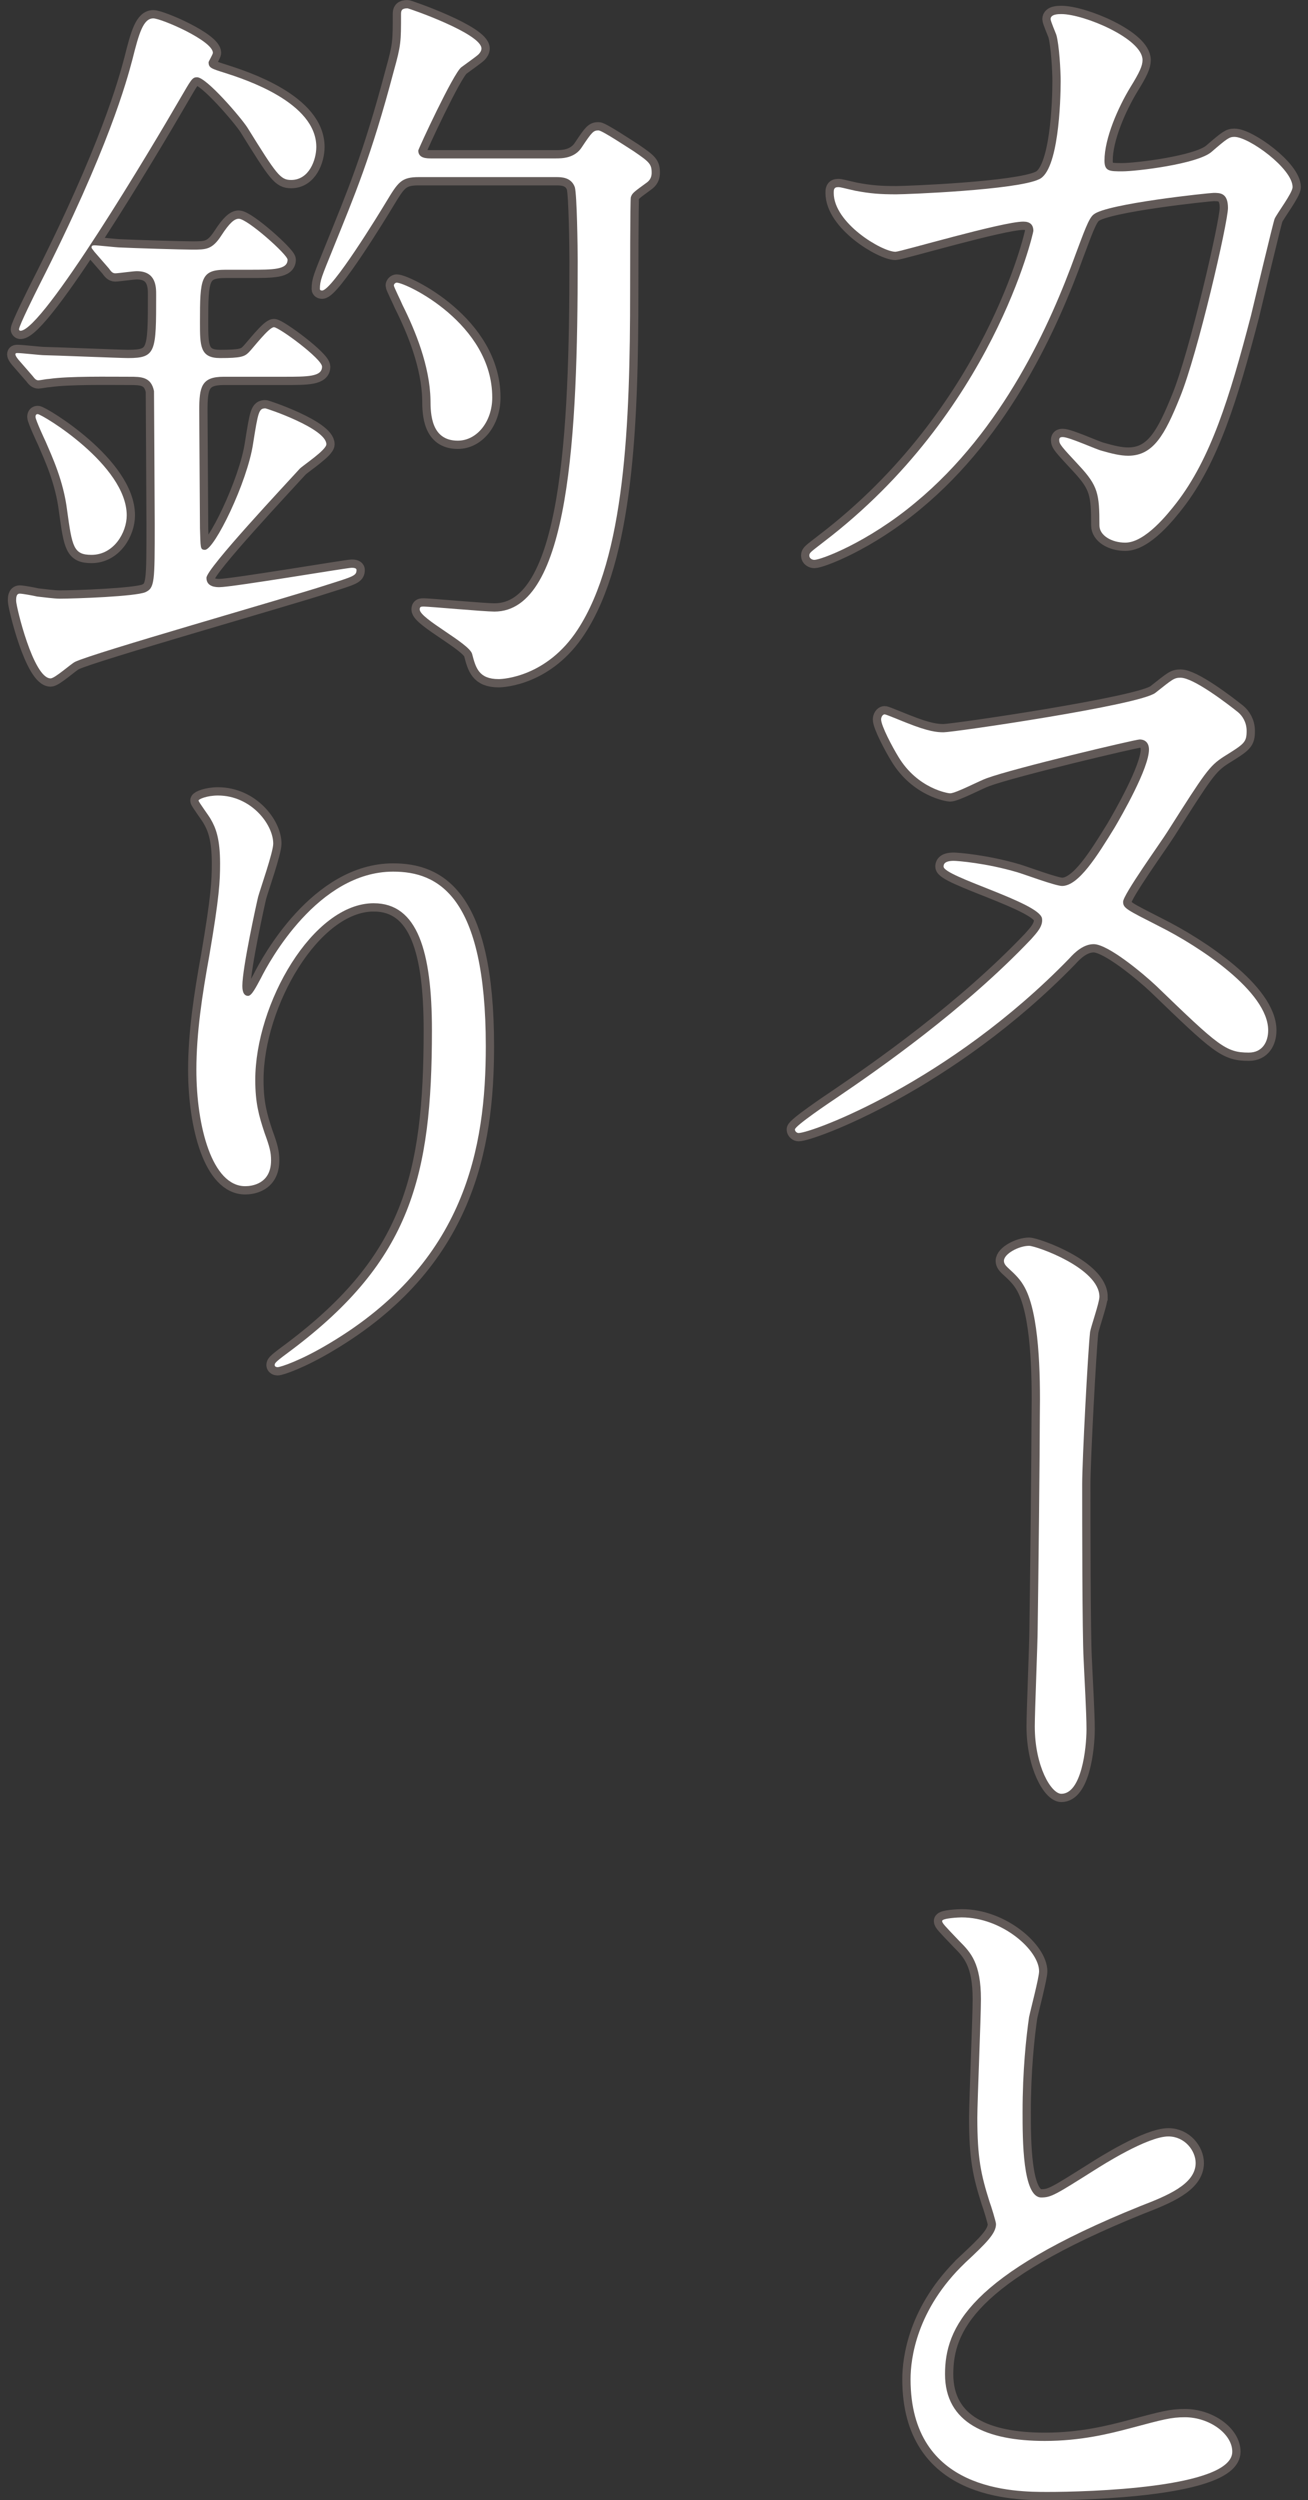
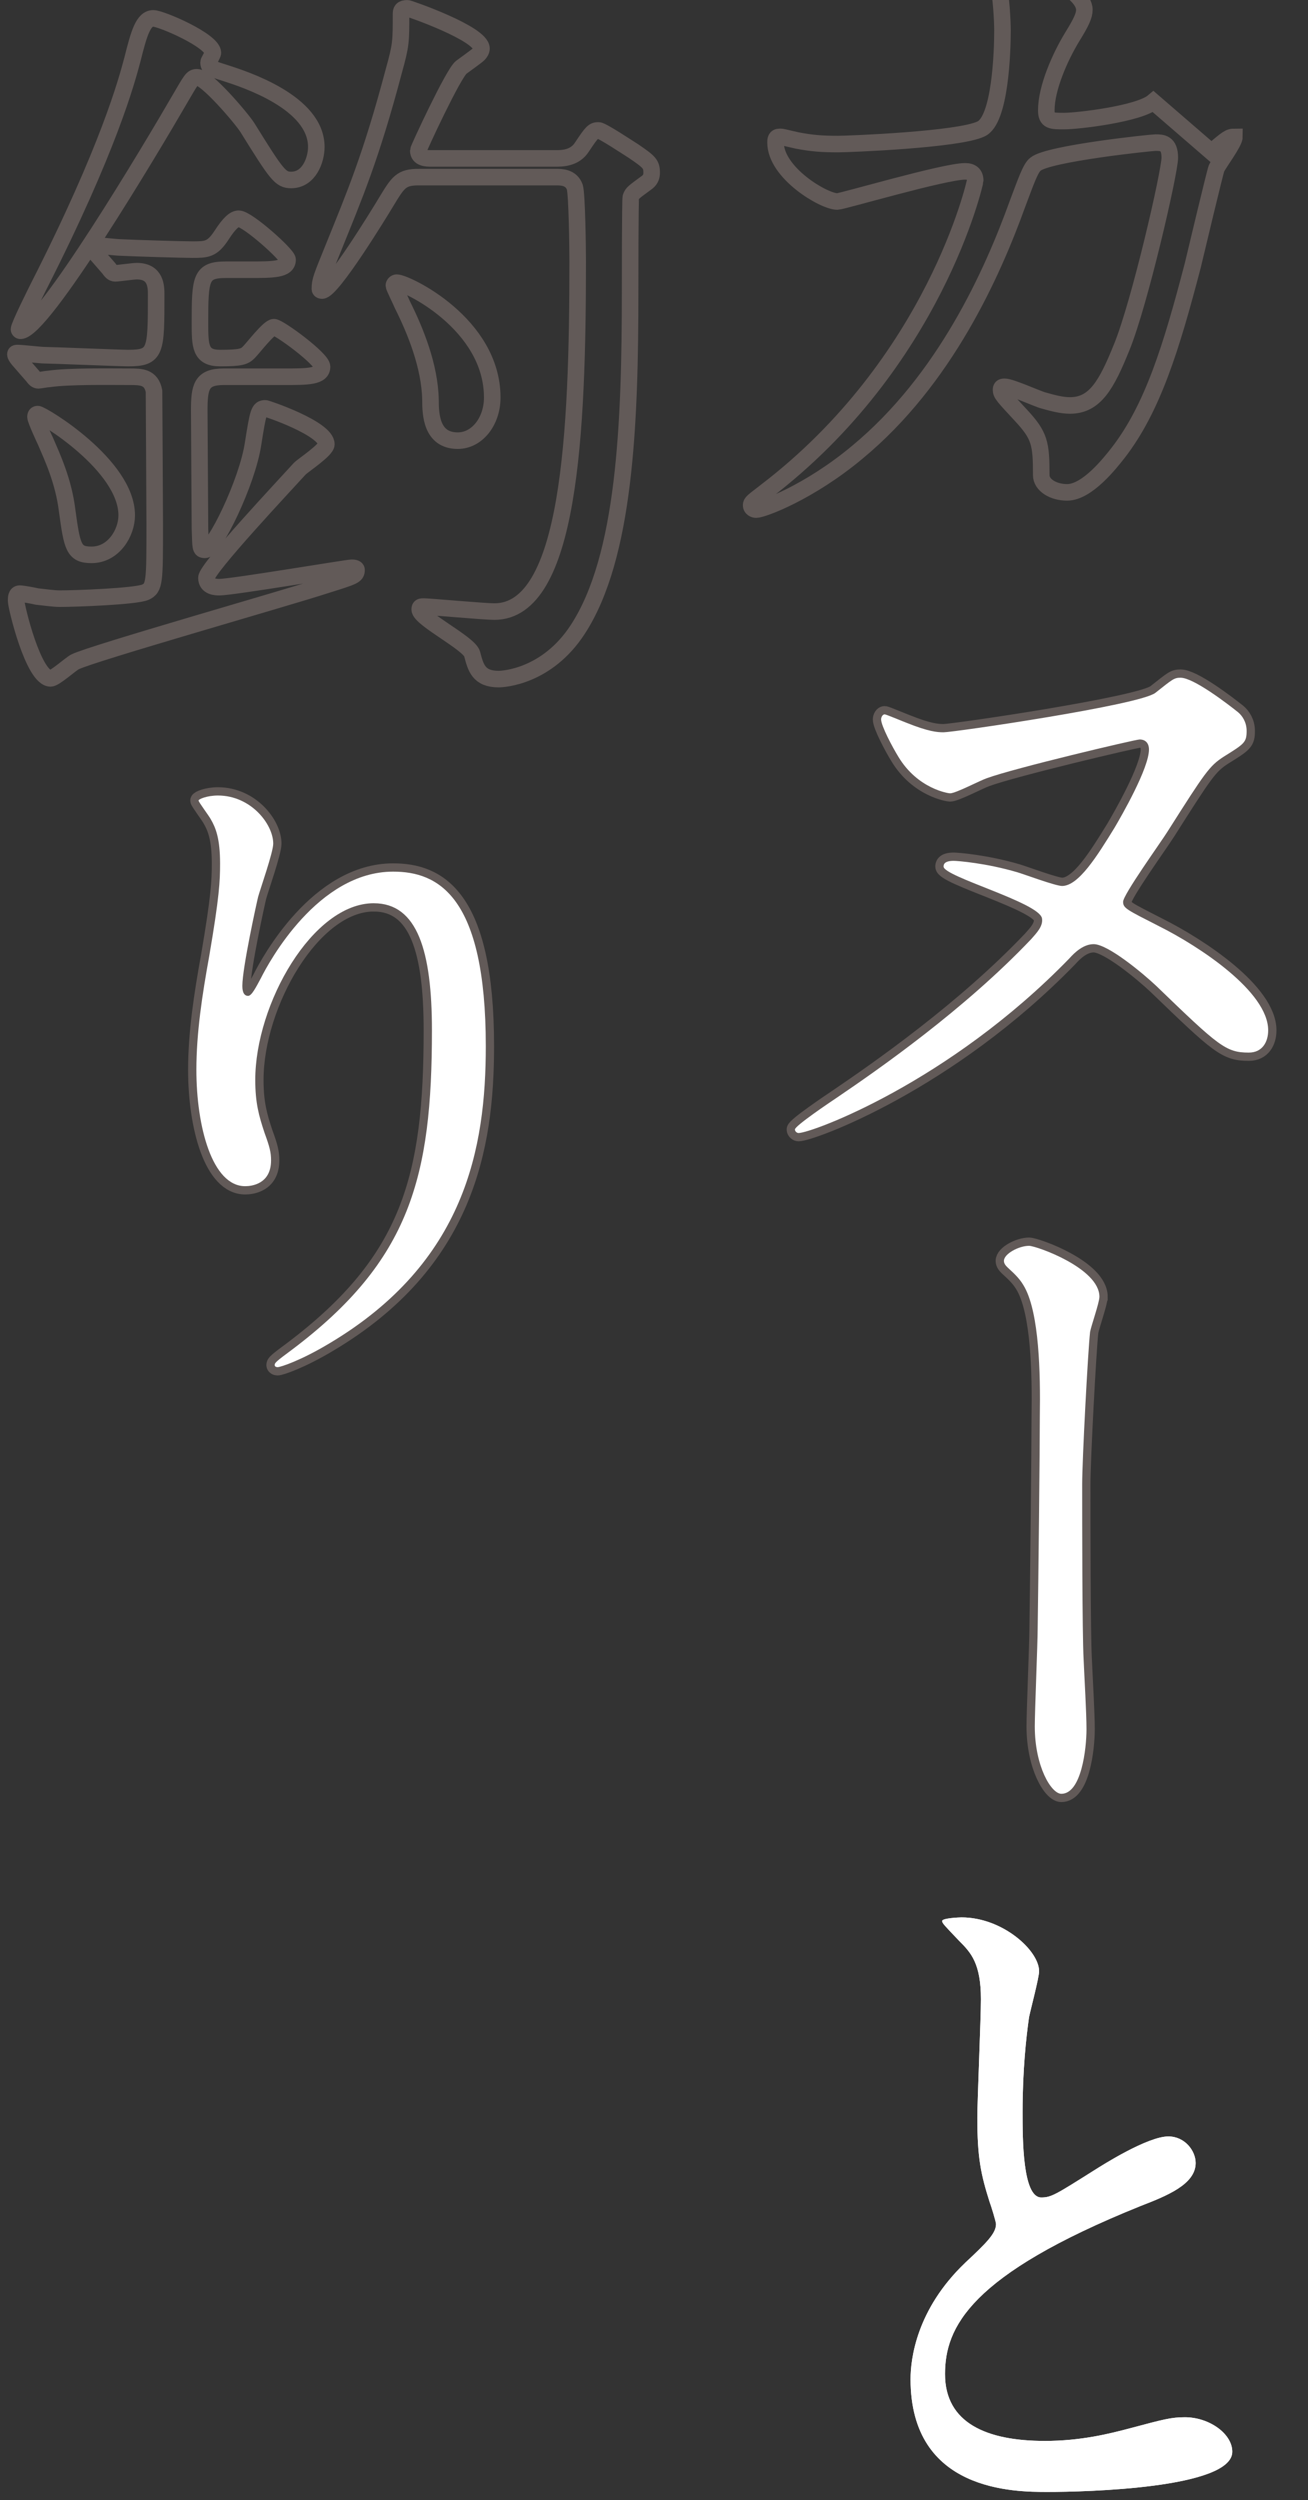
<svg xmlns="http://www.w3.org/2000/svg" version="1.1" id="レイヤー_1" x="0px" y="0px" viewBox="0 0 158 302" style="enable-background:new 0 0 158 302;" xml:space="preserve">
  <rect x="0" y="0" width="158" height="302" fill="#333333" stroke="none" />
  <style type="text/css">
	.st0{fill:#FFFFFF;}
	.st1{fill:none;stroke:#625A58;stroke-width:2;}
</style>
  <g>
-     <path class="st0" d="M146.337,18.355c1.908-1.648,2.169-1.822,2.775-1.822c1.735,0,7.027,3.817,7.027,6.072   c0,0.694-1.909,3.21-2.169,3.817c-0.174,0.434-2.429,9.889-2.862,11.711c-2.603,9.976-4.858,17.262-9.022,22.641   c-0.954,1.215-3.729,4.771-6.158,4.771c-1.648,0-3.123-0.867-3.123-2.082c0-3.817-0.174-4.771-2.429-7.2   c-2.169-2.342-2.43-2.602-2.43-3.123c0-0.347,0.261-0.347,0.435-0.347c0.78,0,3.99,1.475,4.684,1.648   c1.215,0.347,2.256,0.607,3.21,0.607c3.036,0,4.424-2.516,6.246-7.026c2.168-5.292,5.812-21.166,5.812-22.901   c0-1.822-0.954-1.822-1.735-1.822c-0.521,0-12.925,1.301-14.486,2.603c-0.607,0.434-1.214,2.255-2.169,4.771   c-3.036,8.414-8.761,21.253-19.344,30.014c-5.812,4.858-11.451,6.94-12.231,6.94c-0.26,0-0.607-0.173-0.607-0.521   s0.174-0.434,1.735-1.648c20.472-15.614,25.33-37.387,25.33-37.561c0-0.781-0.435-1.128-1.215-1.128   c-2.516,0-14.834,3.643-15.44,3.643c-1.648,0-7.461-3.47-7.461-7.113c0-0.347,0-0.694,0.521-0.694c0.348,0,0.521,0.087,2.082,0.434   c1.822,0.347,3.036,0.434,4.944,0.434c1.302,0,14.574-0.521,17.263-1.822c2.343-1.041,2.603-9.368,2.603-11.884   c0-1.215-0.174-4.337-0.521-5.552c-0.087-0.26-0.694-1.648-0.694-1.908c0-0.607,0.955-0.607,1.302-0.607   c2.689,0,9.802,2.949,9.802,5.552c0,0.694-0.347,1.475-1.475,3.296c-1.475,2.429-3.122,6.159-3.122,8.848   c0,1.301,0.606,1.301,2.168,1.301c1.648,0,9.021-0.867,10.757-2.342L146.337,18.355z" />
    <path class="st0" d="M113.98,104.673c0-0.174,0-0.694,1.215-0.694c0.434,0,3.903,0.26,7.72,1.388   c0.868,0.26,4.598,1.648,5.379,1.648c1.995,0,4.25-3.643,6.332-7.026c0.867-1.475,4.164-7.2,4.164-9.455   c0-0.781-0.434-1.214-1.128-1.214c-0.521,0-15.181,3.47-18.477,4.684c-0.781,0.26-3.73,1.822-4.424,1.822   c-0.174,0-3.904-0.521-6.246-4.424c-0.694-1.128-2.082-3.73-2.082-4.511c0-0.26,0.174-0.607,0.434-0.607   c0.174,0,2.429,0.954,2.689,1.041c2.603,1.041,3.644,1.128,4.424,1.128c1.215,0,23.769-3.296,25.59-4.771   c2.082-1.648,2.256-1.822,3.036-1.822c1.562,0,5.639,3.123,6.94,4.164c0.521,0.434,1.041,1.214,1.041,2.255   c0,1.388-0.261,1.561-2.776,3.123c-1.735,1.128-2.255,1.908-6.767,9.022c-0.867,1.388-5.378,7.634-5.378,8.501   c0,0.781,0.434,0.954,4.338,2.949c4.857,2.429,13.185,7.894,13.185,12.578c0,1.388-0.693,2.689-2.342,2.689   c-2.775,0-3.644-0.781-11.19-8.067c-1.562-1.475-5.812-5.031-7.547-5.031c-1.214,0-2.255,0.954-2.949,1.735   c-14.573,15.007-31.142,21.079-32.703,21.079c-0.174,0-0.434-0.174-0.434-0.434c0-0.434,4.25-3.296,5.031-3.817   c5.118-3.47,15.44-10.67,23.508-19.171c0.607-0.694,1.475-1.561,1.302-2.516C125.517,109.011,113.98,105.888,113.98,104.673   L113.98,104.673z" />
    <path class="st0" d="M132.804,156.641c0,0.694-1.041,3.643-1.128,4.251c-0.26,2.342-0.954,15.441-0.954,18.39   c0,4.164,0,17.957,0.174,21.166c0.086,2.082,0.347,6.419,0.347,8.414c0,2.342-0.607,7.807-3.036,7.807   c-1.215,0-3.21-3.296-3.21-8.154c0-1.822,0.348-10.062,0.348-11.797c0.086-5.639,0.26-21.513,0.26-25.59   c0.087-5.378-0.087-12.405-1.821-15.615c-0.521-0.954-1.041-1.475-2.082-2.429c-0.174-0.173-0.434-0.434-0.434-0.781   c0-0.867,1.821-1.822,3.036-1.822c0.867,0,8.501,2.689,8.501,6.159L132.804,156.641z" />
    <path class="st0" d="M116.583,273.322c2.603-2.429,3.73-3.557,3.73-4.684c0-0.26-0.607-2.255-0.781-2.689   c-1.041-3.296-1.475-5.292-1.475-10.149c0-1.995,0.434-12.058,0.434-14.313c0-4.337-1.214-5.638-2.603-7.026   c-1.821-1.908-2.082-2.169-2.082-2.429c0-0.347,2.082-0.434,2.343-0.434c4.944,0,9.368,3.99,9.368,6.506   c0,0.781-1.041,4.684-1.214,5.552c-0.348,2.429-0.781,6.419-0.781,11.45c0,3.296,0,10.323,2.256,10.323   c1.214,0,1.734-0.347,6.419-3.296c0.954-0.607,6.419-4.077,8.935-4.077c1.995,0,3.297,1.735,3.297,3.209   c0,2.603-3.557,3.99-6.68,5.205c-20.646,8.328-23.595,14.66-23.595,20.299c0,5.899,5.031,8.067,12.058,8.067   c4.337,0,7.807-0.867,10.409-1.561c3.903-1.041,4.858-1.301,6.506-1.301c2.949,0,5.726,1.995,5.726,4.164   c0,4.424-17.696,4.858-22.294,4.858c-3.99,0-16.568,0-16.568-13.619c0-2.429,0.694-8.414,6.593-14.053L116.583,273.322z" />
-     <path class="st0" d="M2.209,43.425c-0.232-0.289-0.348-0.492-0.348-0.607c0-0.174,0.087-0.174,0.261-0.174   c0.521,0,2.775,0.26,3.209,0.26c0.781,0,9.195,0.347,10.149,0.347c3.384,0,3.384-0.781,3.384-7.634c0-0.954,0-2.863-2.343-2.863   c-0.434,0-2.255,0.26-2.603,0.26s-0.521-0.26-0.78-0.607l-1.735-1.995c-0.26-0.347-0.347-0.434-0.347-0.52   c0-0.174,0.087-0.26,0.347-0.26c0.434,0,2.689,0.26,3.123,0.26c1.735,0.087,7.46,0.26,8.675,0.26c1.735,0,2.429,0,3.557-1.735   c0.954-1.475,1.562-1.995,2.082-1.995c1.041,0,5.898,4.337,5.898,4.945c0,1.214-1.734,1.214-4.598,1.214h-2.862   c-3.036,0-3.123,1.041-3.123,6.333c0,2.863,0,4.337,2.429,4.337c2.516,0,2.949-0.174,3.47-0.694s2.43-3.036,3.036-3.036   c0.606,0,5.812,3.817,5.812,4.771c0,1.215-1.735,1.215-4.598,1.215h-7.287c-2.688,0-2.949,1.214-2.949,4.077   c0,1.648,0.087,12.925,0.087,14.227c0.087,2.342,0,2.602,0.607,2.602c1.128,0,5.118-8.154,5.812-12.838   c0.607-3.817,0.694-4.25,1.475-4.25c0.174,0,7.374,2.429,7.374,4.337c0,0.694-2.776,2.516-3.21,2.949   c-1.648,1.822-11.276,12.058-11.276,13.185s1.214,1.128,1.561,1.128c1.562,0,15.441-2.342,15.962-2.342c0.173,0,0.607,0,0.607,0.26   c0,0.694-0.348,0.781-3.644,1.822c-4.771,1.562-28.279,8.241-30.361,9.282c-0.521,0.26-2.429,1.995-2.949,1.995   c-2.082,0-4.164-8.675-4.164-9.369c0-0.347,0-0.867,0.434-0.867c0.348,0,1.735,0.26,2.082,0.347c0.867,0.087,1.995,0.26,2.776,0.26   c1.821,0,9.108-0.26,10.322-0.781c1.128-0.521,1.128-1.215,1.128-8.241c0-1.475-0.087-15.875-0.087-16.048   c-0.347-1.735-1.562-1.735-2.949-1.735c-2.603,0-7.287-0.087-9.716,0.26c-0.26,0-1.128,0.173-1.301,0.173   c-0.261,0-0.434-0.173-0.694-0.521L2.209,43.425L2.209,43.425z M27.191,8.813c2.429,0.781,11.017,3.556,11.017,8.935   c0,1.561-0.867,3.99-3.036,3.99c-1.301,0-1.734-0.607-5.291-6.333c-0.781-1.214-4.944-6.072-6.072-6.072   c-0.607,0-0.694,0.26-2.169,2.776C18.429,17.661,5.158,39.955,2.468,39.955c-0.087,0-0.174-0.087-0.174-0.174   c0-0.434,1.995-4.424,2.43-5.292C13.138,17.922,15.307,9.767,16.001,7.165c0.781-3.123,1.302-4.945,2.516-4.945   c0.954,0,7.2,2.689,7.2,4.164c0,0.173-0.521,1.041-0.521,1.128C25.196,8.206,25.543,8.293,27.191,8.813z M11.056,67.02   c-2.169,0-2.342-0.954-2.949-5.378c-0.434-3.557-1.821-6.506-2.603-8.328c-0.087-0.174-1.215-2.603-1.215-2.949   c0-0.087,0-0.347,0.261-0.347c0.521,0,10.757,6.159,10.757,12.231C15.307,64.331,13.745,67.02,11.056,67.02z M50.613,21.391   c-2.169,0-2.516,0.607-3.99,3.036c-0.781,1.301-6.507,10.67-7.721,10.67c-0.174,0-0.261-0.087-0.261-0.173   c0-1.041,0.174-1.388,1.648-5.031c2.516-6.246,4.511-10.844,7.287-21.34c0.867-3.123,0.867-3.47,0.867-6.853   c0-0.434,0.087-0.694,0.78-0.694c0.174,0,8.936,3.036,8.936,4.858c0,0.26-0.174,0.521-0.348,0.694   c-0.26,0.26-1.734,1.301-2.081,1.562c-0.955,0.694-5.205,9.889-5.205,10.062c0,0.954,1.041,0.954,1.562,0.954h15.007   c0.78,0,2.342,0,3.21-1.388c1.214-1.822,1.388-1.995,1.995-1.995c0.434,0,3.557,2.082,4.25,2.516   c1.908,1.301,2.169,1.561,2.169,2.602c0,0.347-0.087,0.781-0.521,1.128c-1.648,1.214-1.821,1.301-1.995,1.822   c-0.087,0.26-0.087,10.496-0.087,11.364c0,15.961-0.607,32.096-6.332,40.857c-3.73,5.725-9.021,5.985-9.542,5.985   c-2.43,0-2.776-1.388-3.21-3.036c-0.347-1.301-6.332-4.25-6.332-5.378c0-0.347,0.173-0.347,0.52-0.347   c0.607,0,7.287,0.607,8.502,0.607c9.108,0,10.062-21.6,10.062-42.332c0-1.561-0.087-8.067-0.348-8.935   c-0.434-1.214-1.647-1.214-2.255-1.214H50.612L50.613,21.391z M55.297,53.227c-3.209,0-3.296-3.21-3.296-4.945   c-0.087-4.077-1.821-8.328-3.383-11.451c-0.174-0.434-1.041-2.168-1.041-2.342s0.173-0.347,0.347-0.347   c1.128,0,11.537,4.945,11.537,13.879C59.461,50.884,57.64,53.226,55.297,53.227L55.297,53.227z" />
    <path class="st0" d="M45.147,109.099c-7.373,0-14.312,12.145-14.312,21.34c0,2.776,0.434,4.337,1.128,6.419   c0.606,1.648,0.78,2.342,0.78,3.296c0,2.863-2.342,3.123-3.123,3.123c-3.99,0-5.898-7.2-5.898-14.053   c0-4.424,0.694-9.021,1.562-13.792c1.214-7.113,1.301-9.022,1.301-11.104c0-3.036-0.521-4.337-1.127-5.378   c-0.174-0.347-1.476-2.082-1.476-2.255s1.041-0.607,2.343-0.607c3.99,0,6.68,3.47,6.68,5.812c0,1.041-1.562,5.465-1.822,6.419   c-0.173,0.694-1.908,8.588-1.908,10.757c0,0.26,0,1.214,0.694,1.214c0.434,0,0.954-1.041,1.561-2.169   c0.955-1.908,6.854-12.838,15.962-12.838c5.378,0,11.19,2.863,11.19,21.079c0,12.231-2.43,26.111-18.911,35.913   c-3.47,2.082-5.898,2.863-6.245,2.863c-0.174,0-0.348-0.087-0.348-0.26c0-0.26,0.174-0.434,2.169-1.908   c14.227-10.757,16.829-20.819,16.829-38.515c0-9.542-1.735-15.354-7.027-15.354L45.147,109.099z" />
  </g>
-   <path class="st1" d="M146.337,18.355c1.908-1.648,2.169-1.822,2.775-1.822c1.735,0,7.027,3.817,7.027,6.072  c0,0.694-1.909,3.21-2.169,3.817c-0.174,0.434-2.429,9.889-2.862,11.711c-2.603,9.976-4.858,17.262-9.022,22.641  c-0.954,1.215-3.729,4.771-6.158,4.771c-1.648,0-3.123-0.867-3.123-2.082c0-3.817-0.174-4.771-2.429-7.2  c-2.169-2.342-2.43-2.602-2.43-3.123c0-0.347,0.261-0.347,0.435-0.347c0.78,0,3.99,1.475,4.684,1.648  c1.215,0.347,2.256,0.607,3.21,0.607c3.036,0,4.424-2.516,6.246-7.026c2.168-5.292,5.812-21.166,5.812-22.901  c0-1.822-0.954-1.822-1.735-1.822c-0.521,0-12.925,1.301-14.486,2.603c-0.607,0.434-1.214,2.255-2.169,4.771  c-3.036,8.414-8.761,21.253-19.344,30.014c-5.812,4.858-11.451,6.94-12.231,6.94c-0.26,0-0.607-0.173-0.607-0.521  s0.174-0.434,1.735-1.648c20.472-15.614,25.33-37.387,25.33-37.561c0-0.781-0.435-1.128-1.215-1.128  c-2.516,0-14.834,3.643-15.44,3.643c-1.648,0-7.461-3.47-7.461-7.113c0-0.347,0-0.694,0.521-0.694c0.348,0,0.521,0.087,2.082,0.434  c1.822,0.347,3.036,0.434,4.944,0.434c1.302,0,14.574-0.521,17.263-1.822c2.343-1.041,2.603-9.368,2.603-11.884  c0-1.215-0.174-4.337-0.521-5.552c-0.087-0.26-0.694-1.648-0.694-1.908c0-0.607,0.955-0.607,1.302-0.607  c2.689,0,9.802,2.949,9.802,5.552c0,0.694-0.347,1.475-1.475,3.296c-1.475,2.429-3.122,6.159-3.122,8.848  c0,1.301,0.606,1.301,2.168,1.301c1.648,0,9.021-0.867,10.757-2.342L146.337,18.355z" />
+   <path class="st1" d="M146.337,18.355c1.908-1.648,2.169-1.822,2.775-1.822c0,0.694-1.909,3.21-2.169,3.817c-0.174,0.434-2.429,9.889-2.862,11.711c-2.603,9.976-4.858,17.262-9.022,22.641  c-0.954,1.215-3.729,4.771-6.158,4.771c-1.648,0-3.123-0.867-3.123-2.082c0-3.817-0.174-4.771-2.429-7.2  c-2.169-2.342-2.43-2.602-2.43-3.123c0-0.347,0.261-0.347,0.435-0.347c0.78,0,3.99,1.475,4.684,1.648  c1.215,0.347,2.256,0.607,3.21,0.607c3.036,0,4.424-2.516,6.246-7.026c2.168-5.292,5.812-21.166,5.812-22.901  c0-1.822-0.954-1.822-1.735-1.822c-0.521,0-12.925,1.301-14.486,2.603c-0.607,0.434-1.214,2.255-2.169,4.771  c-3.036,8.414-8.761,21.253-19.344,30.014c-5.812,4.858-11.451,6.94-12.231,6.94c-0.26,0-0.607-0.173-0.607-0.521  s0.174-0.434,1.735-1.648c20.472-15.614,25.33-37.387,25.33-37.561c0-0.781-0.435-1.128-1.215-1.128  c-2.516,0-14.834,3.643-15.44,3.643c-1.648,0-7.461-3.47-7.461-7.113c0-0.347,0-0.694,0.521-0.694c0.348,0,0.521,0.087,2.082,0.434  c1.822,0.347,3.036,0.434,4.944,0.434c1.302,0,14.574-0.521,17.263-1.822c2.343-1.041,2.603-9.368,2.603-11.884  c0-1.215-0.174-4.337-0.521-5.552c-0.087-0.26-0.694-1.648-0.694-1.908c0-0.607,0.955-0.607,1.302-0.607  c2.689,0,9.802,2.949,9.802,5.552c0,0.694-0.347,1.475-1.475,3.296c-1.475,2.429-3.122,6.159-3.122,8.848  c0,1.301,0.606,1.301,2.168,1.301c1.648,0,9.021-0.867,10.757-2.342L146.337,18.355z" />
  <path class="st1" d="M113.98,104.673c0-0.174,0-0.694,1.215-0.694c0.434,0,3.903,0.26,7.72,1.388  c0.868,0.26,4.598,1.648,5.379,1.648c1.995,0,4.25-3.643,6.332-7.026c0.867-1.475,4.164-7.2,4.164-9.455  c0-0.781-0.434-1.214-1.128-1.214c-0.521,0-15.181,3.47-18.477,4.684c-0.781,0.26-3.73,1.822-4.424,1.822  c-0.174,0-3.904-0.521-6.246-4.424c-0.694-1.128-2.082-3.73-2.082-4.511c0-0.26,0.174-0.607,0.434-0.607  c0.174,0,2.429,0.954,2.689,1.041c2.603,1.041,3.644,1.128,4.424,1.128c1.215,0,23.769-3.296,25.59-4.771  c2.082-1.648,2.256-1.822,3.036-1.822c1.562,0,5.639,3.123,6.94,4.164c0.521,0.434,1.041,1.214,1.041,2.255  c0,1.388-0.261,1.561-2.776,3.123c-1.735,1.128-2.255,1.908-6.767,9.022c-0.867,1.388-5.378,7.634-5.378,8.501  c0,0.781,0.434,0.954,4.338,2.949c4.857,2.429,13.185,7.894,13.185,12.578c0,1.388-0.693,2.689-2.342,2.689  c-2.775,0-3.644-0.781-11.19-8.067c-1.562-1.475-5.812-5.031-7.547-5.031c-1.214,0-2.255,0.954-2.949,1.735  c-14.573,15.007-31.142,21.079-32.703,21.079c-0.174,0-0.434-0.174-0.434-0.434c0-0.434,4.25-3.296,5.031-3.817  c5.118-3.47,15.44-10.67,23.508-19.171c0.607-0.694,1.475-1.561,1.302-2.516C125.517,109.011,113.98,105.888,113.98,104.673  L113.98,104.673z" />
  <path class="st1" d="M132.804,156.641c0,0.694-1.041,3.643-1.128,4.251c-0.26,2.342-0.954,15.441-0.954,18.39  c0,4.164,0,17.957,0.174,21.166c0.086,2.082,0.347,6.419,0.347,8.414c0,2.342-0.607,7.807-3.036,7.807  c-1.215,0-3.21-3.296-3.21-8.154c0-1.822,0.348-10.062,0.348-11.797c0.086-5.639,0.26-21.513,0.26-25.59  c0.087-5.378-0.087-12.405-1.821-15.615c-0.521-0.954-1.041-1.475-2.082-2.429c-0.174-0.173-0.434-0.434-0.434-0.781  c0-0.867,1.821-1.822,3.036-1.822c0.867,0,8.501,2.689,8.501,6.159L132.804,156.641z" />
-   <path class="st1" d="M116.583,273.322c2.603-2.429,3.73-3.557,3.73-4.684c0-0.26-0.607-2.255-0.781-2.689  c-1.041-3.296-1.475-5.292-1.475-10.149c0-1.995,0.434-12.058,0.434-14.313c0-4.337-1.214-5.638-2.603-7.026  c-1.821-1.908-2.082-2.169-2.082-2.429c0-0.347,2.082-0.434,2.343-0.434c4.944,0,9.368,3.99,9.368,6.506  c0,0.781-1.041,4.684-1.214,5.552c-0.348,2.429-0.781,6.419-0.781,11.45c0,3.296,0,10.323,2.256,10.323  c1.214,0,1.734-0.347,6.419-3.296c0.954-0.607,6.419-4.077,8.935-4.077c1.995,0,3.297,1.735,3.297,3.209  c0,2.603-3.557,3.99-6.68,5.205c-20.646,8.328-23.595,14.66-23.595,20.299c0,5.899,5.031,8.067,12.058,8.067  c4.337,0,7.807-0.867,10.409-1.561c3.903-1.041,4.858-1.301,6.506-1.301c2.949,0,5.726,1.995,5.726,4.164  c0,4.424-17.696,4.858-22.294,4.858c-3.99,0-16.568,0-16.568-13.619c0-2.429,0.694-8.414,6.593-14.053L116.583,273.322z" />
  <path class="st1" d="M2.209,43.425c-0.232-0.289-0.348-0.492-0.348-0.607c0-0.174,0.087-0.174,0.261-0.174  c0.521,0,2.775,0.26,3.209,0.26c0.781,0,9.195,0.347,10.149,0.347c3.384,0,3.384-0.781,3.384-7.634c0-0.954,0-2.863-2.343-2.863  c-0.434,0-2.255,0.26-2.603,0.26s-0.521-0.26-0.78-0.607l-1.735-1.995c-0.26-0.347-0.347-0.434-0.347-0.52  c0-0.174,0.087-0.26,0.347-0.26c0.434,0,2.689,0.26,3.123,0.26c1.735,0.087,7.46,0.26,8.675,0.26c1.735,0,2.429,0,3.557-1.735  c0.954-1.475,1.562-1.995,2.082-1.995c1.041,0,5.898,4.337,5.898,4.945c0,1.214-1.734,1.214-4.598,1.214h-2.862  c-3.036,0-3.123,1.041-3.123,6.333c0,2.863,0,4.337,2.429,4.337c2.516,0,2.949-0.174,3.47-0.694s2.43-3.036,3.036-3.036  c0.606,0,5.812,3.817,5.812,4.771c0,1.215-1.735,1.215-4.598,1.215h-7.287c-2.688,0-2.949,1.214-2.949,4.077  c0,1.648,0.087,12.925,0.087,14.227c0.087,2.342,0,2.602,0.607,2.602c1.128,0,5.118-8.154,5.812-12.838  c0.607-3.817,0.694-4.25,1.475-4.25c0.174,0,7.374,2.429,7.374,4.337c0,0.694-2.776,2.516-3.21,2.949  c-1.648,1.822-11.276,12.058-11.276,13.185s1.214,1.128,1.561,1.128c1.562,0,15.441-2.342,15.962-2.342c0.173,0,0.607,0,0.607,0.26  c0,0.694-0.348,0.781-3.644,1.822c-4.771,1.562-28.279,8.241-30.361,9.282c-0.521,0.26-2.429,1.995-2.949,1.995  c-2.082,0-4.164-8.675-4.164-9.369c0-0.347,0-0.867,0.434-0.867c0.348,0,1.735,0.26,2.082,0.347c0.867,0.087,1.995,0.26,2.776,0.26  c1.821,0,9.108-0.26,10.322-0.781c1.128-0.521,1.128-1.215,1.128-8.241c0-1.475-0.087-15.875-0.087-16.048  c-0.347-1.735-1.562-1.735-2.949-1.735c-2.603,0-7.287-0.087-9.716,0.26c-0.26,0-1.128,0.173-1.301,0.173  c-0.261,0-0.434-0.173-0.694-0.521L2.209,43.425L2.209,43.425z M27.191,8.813c2.429,0.781,11.017,3.556,11.017,8.935  c0,1.561-0.867,3.99-3.036,3.99c-1.301,0-1.734-0.607-5.291-6.333c-0.781-1.214-4.944-6.072-6.072-6.072  c-0.607,0-0.694,0.26-2.169,2.776C18.429,17.661,5.158,39.955,2.468,39.955c-0.087,0-0.174-0.087-0.174-0.174  c0-0.434,1.995-4.424,2.43-5.292C13.138,17.922,15.307,9.767,16.001,7.165c0.781-3.123,1.302-4.945,2.516-4.945  c0.954,0,7.2,2.689,7.2,4.164c0,0.173-0.521,1.041-0.521,1.128C25.196,8.206,25.543,8.293,27.191,8.813z M11.056,67.02  c-2.169,0-2.342-0.954-2.949-5.378c-0.434-3.557-1.821-6.506-2.603-8.328c-0.087-0.174-1.215-2.603-1.215-2.949  c0-0.087,0-0.347,0.261-0.347c0.521,0,10.757,6.159,10.757,12.231C15.307,64.331,13.745,67.02,11.056,67.02z M50.613,21.391  c-2.169,0-2.516,0.607-3.99,3.036c-0.781,1.301-6.507,10.67-7.721,10.67c-0.174,0-0.261-0.087-0.261-0.173  c0-1.041,0.174-1.388,1.648-5.031c2.516-6.246,4.511-10.844,7.287-21.34c0.867-3.123,0.867-3.47,0.867-6.853  c0-0.434,0.087-0.694,0.78-0.694c0.174,0,8.936,3.036,8.936,4.858c0,0.26-0.174,0.521-0.348,0.694  c-0.26,0.26-1.734,1.301-2.081,1.562c-0.955,0.694-5.205,9.889-5.205,10.062c0,0.954,1.041,0.954,1.562,0.954h15.007  c0.78,0,2.342,0,3.21-1.388c1.214-1.822,1.388-1.995,1.995-1.995c0.434,0,3.557,2.082,4.25,2.516  c1.908,1.301,2.169,1.561,2.169,2.602c0,0.347-0.087,0.781-0.521,1.128c-1.648,1.214-1.821,1.301-1.995,1.822  c-0.087,0.26-0.087,10.496-0.087,11.364c0,15.961-0.607,32.096-6.332,40.857c-3.73,5.725-9.021,5.985-9.542,5.985  c-2.43,0-2.776-1.388-3.21-3.036c-0.347-1.301-6.332-4.25-6.332-5.378c0-0.347,0.173-0.347,0.52-0.347  c0.607,0,7.287,0.607,8.502,0.607c9.108,0,10.062-21.6,10.062-42.332c0-1.561-0.087-8.067-0.348-8.935  c-0.434-1.214-1.647-1.214-2.255-1.214H50.612L50.613,21.391z M55.297,53.227c-3.209,0-3.296-3.21-3.296-4.945  c-0.087-4.077-1.821-8.328-3.383-11.451c-0.174-0.434-1.041-2.168-1.041-2.342s0.173-0.347,0.347-0.347  c1.128,0,11.537,4.945,11.537,13.879C59.461,50.884,57.64,53.226,55.297,53.227L55.297,53.227z" />
  <path class="st1" d="M45.147,109.099c-7.373,0-14.312,12.145-14.312,21.34c0,2.776,0.434,4.337,1.128,6.419  c0.606,1.648,0.78,2.342,0.78,3.296c0,2.863-2.342,3.123-3.123,3.123c-3.99,0-5.898-7.2-5.898-14.053  c0-4.424,0.694-9.021,1.562-13.792c1.214-7.113,1.301-9.022,1.301-11.104c0-3.036-0.521-4.337-1.127-5.378  c-0.174-0.347-1.476-2.082-1.476-2.255s1.041-0.607,2.343-0.607c3.99,0,6.68,3.47,6.68,5.812c0,1.041-1.562,5.465-1.822,6.419  c-0.173,0.694-1.908,8.588-1.908,10.757c0,0.26,0,1.214,0.694,1.214c0.434,0,0.954-1.041,1.561-2.169  c0.955-1.908,6.854-12.838,15.962-12.838c5.378,0,11.19,2.863,11.19,21.079c0,12.231-2.43,26.111-18.911,35.913  c-3.47,2.082-5.898,2.863-6.245,2.863c-0.174,0-0.348-0.087-0.348-0.26c0-0.26,0.174-0.434,2.169-1.908  c14.227-10.757,16.829-20.819,16.829-38.515c0-9.542-1.735-15.354-7.027-15.354L45.147,109.099z" />
-   <path class="st0" d="M146.337,18.355c1.908-1.648,2.169-1.822,2.775-1.822c1.735,0,7.027,3.817,7.027,6.072  c0,0.694-1.909,3.21-2.169,3.817c-0.174,0.434-2.429,9.889-2.862,11.711c-2.603,9.976-4.858,17.262-9.022,22.641  c-0.954,1.215-3.729,4.771-6.158,4.771c-1.648,0-3.123-0.867-3.123-2.082c0-3.817-0.174-4.771-2.429-7.2  c-2.169-2.342-2.43-2.602-2.43-3.123c0-0.347,0.261-0.347,0.435-0.347c0.78,0,3.99,1.475,4.684,1.648  c1.215,0.347,2.256,0.607,3.21,0.607c3.036,0,4.424-2.516,6.246-7.026c2.168-5.292,5.812-21.166,5.812-22.901  c0-1.822-0.954-1.822-1.735-1.822c-0.521,0-12.925,1.301-14.486,2.603c-0.607,0.434-1.214,2.255-2.169,4.771  c-3.036,8.414-8.761,21.253-19.344,30.014c-5.812,4.858-11.451,6.94-12.231,6.94c-0.26,0-0.607-0.173-0.607-0.521  s0.174-0.434,1.735-1.648c20.472-15.614,25.33-37.387,25.33-37.561c0-0.781-0.435-1.128-1.215-1.128  c-2.516,0-14.834,3.643-15.44,3.643c-1.648,0-7.461-3.47-7.461-7.113c0-0.347,0-0.694,0.521-0.694c0.348,0,0.521,0.087,2.082,0.434  c1.822,0.347,3.036,0.434,4.944,0.434c1.302,0,14.574-0.521,17.263-1.822c2.343-1.041,2.603-9.368,2.603-11.884  c0-1.215-0.174-4.337-0.521-5.552c-0.087-0.26-0.694-1.648-0.694-1.908c0-0.607,0.955-0.607,1.302-0.607  c2.689,0,9.802,2.949,9.802,5.552c0,0.694-0.347,1.475-1.475,3.296c-1.475,2.429-3.122,6.159-3.122,8.848  c0,1.301,0.606,1.301,2.168,1.301c1.648,0,9.021-0.867,10.757-2.342L146.337,18.355z" />
  <path class="st0" d="M113.98,104.673c0-0.174,0-0.694,1.215-0.694c0.434,0,3.903,0.26,7.72,1.388  c0.868,0.26,4.598,1.648,5.379,1.648c1.995,0,4.25-3.643,6.332-7.026c0.867-1.475,4.164-7.2,4.164-9.455  c0-0.781-0.434-1.214-1.128-1.214c-0.521,0-15.181,3.47-18.477,4.684c-0.781,0.26-3.73,1.822-4.424,1.822  c-0.174,0-3.904-0.521-6.246-4.424c-0.694-1.128-2.082-3.73-2.082-4.511c0-0.26,0.174-0.607,0.434-0.607  c0.174,0,2.429,0.954,2.689,1.041c2.603,1.041,3.644,1.128,4.424,1.128c1.215,0,23.769-3.296,25.59-4.771  c2.082-1.648,2.256-1.822,3.036-1.822c1.562,0,5.639,3.123,6.94,4.164c0.521,0.434,1.041,1.214,1.041,2.255  c0,1.388-0.261,1.561-2.776,3.123c-1.735,1.128-2.255,1.908-6.767,9.022c-0.867,1.388-5.378,7.634-5.378,8.501  c0,0.781,0.434,0.954,4.338,2.949c4.857,2.429,13.185,7.894,13.185,12.578c0,1.388-0.693,2.689-2.342,2.689  c-2.775,0-3.644-0.781-11.19-8.067c-1.562-1.475-5.812-5.031-7.547-5.031c-1.214,0-2.255,0.954-2.949,1.735  c-14.573,15.007-31.142,21.079-32.703,21.079c-0.174,0-0.434-0.174-0.434-0.434c0-0.434,4.25-3.296,5.031-3.817  c5.118-3.47,15.44-10.67,23.508-19.171c0.607-0.694,1.475-1.561,1.302-2.516C125.517,109.011,113.98,105.888,113.98,104.673  L113.98,104.673z" />
  <path class="st0" d="M132.804,156.641c0,0.694-1.041,3.643-1.128,4.251c-0.26,2.342-0.954,15.441-0.954,18.39  c0,4.164,0,17.957,0.174,21.166c0.086,2.082,0.347,6.419,0.347,8.414c0,2.342-0.607,7.807-3.036,7.807  c-1.215,0-3.21-3.296-3.21-8.154c0-1.822,0.348-10.062,0.348-11.797c0.086-5.639,0.26-21.513,0.26-25.59  c0.087-5.378-0.087-12.405-1.821-15.615c-0.521-0.954-1.041-1.475-2.082-2.429c-0.174-0.173-0.434-0.434-0.434-0.781  c0-0.867,1.821-1.822,3.036-1.822c0.867,0,8.501,2.689,8.501,6.159L132.804,156.641z" />
  <path class="st0" d="M116.583,273.322c2.603-2.429,3.73-3.557,3.73-4.684c0-0.26-0.607-2.255-0.781-2.689  c-1.041-3.296-1.475-5.292-1.475-10.149c0-1.995,0.434-12.058,0.434-14.313c0-4.337-1.214-5.638-2.603-7.026  c-1.821-1.908-2.082-2.169-2.082-2.429c0-0.347,2.082-0.434,2.343-0.434c4.944,0,9.368,3.99,9.368,6.506  c0,0.781-1.041,4.684-1.214,5.552c-0.348,2.429-0.781,6.419-0.781,11.45c0,3.296,0,10.323,2.256,10.323  c1.214,0,1.734-0.347,6.419-3.296c0.954-0.607,6.419-4.077,8.935-4.077c1.995,0,3.297,1.735,3.297,3.209  c0,2.603-3.557,3.99-6.68,5.205c-20.646,8.328-23.595,14.66-23.595,20.299c0,5.899,5.031,8.067,12.058,8.067  c4.337,0,7.807-0.867,10.409-1.561c3.903-1.041,4.858-1.301,6.506-1.301c2.949,0,5.726,1.995,5.726,4.164  c0,4.424-17.696,4.858-22.294,4.858c-3.99,0-16.568,0-16.568-13.619c0-2.429,0.694-8.414,6.593-14.053L116.583,273.322z" />
-   <path class="st0" d="M2.209,43.425c-0.232-0.289-0.348-0.492-0.348-0.607c0-0.174,0.087-0.174,0.261-0.174  c0.521,0,2.775,0.26,3.209,0.26c0.781,0,9.195,0.347,10.149,0.347c3.384,0,3.384-0.781,3.384-7.634c0-0.954,0-2.863-2.343-2.863  c-0.434,0-2.255,0.26-2.603,0.26s-0.521-0.26-0.78-0.607l-1.735-1.995c-0.26-0.347-0.347-0.434-0.347-0.52  c0-0.174,0.087-0.26,0.347-0.26c0.434,0,2.689,0.26,3.123,0.26c1.735,0.087,7.46,0.26,8.675,0.26c1.735,0,2.429,0,3.557-1.735  c0.954-1.475,1.562-1.995,2.082-1.995c1.041,0,5.898,4.337,5.898,4.945c0,1.214-1.734,1.214-4.598,1.214h-2.862  c-3.036,0-3.123,1.041-3.123,6.333c0,2.863,0,4.337,2.429,4.337c2.516,0,2.949-0.174,3.47-0.694s2.43-3.036,3.036-3.036  c0.606,0,5.812,3.817,5.812,4.771c0,1.215-1.735,1.215-4.598,1.215h-7.287c-2.688,0-2.949,1.214-2.949,4.077  c0,1.648,0.087,12.925,0.087,14.227c0.087,2.342,0,2.602,0.607,2.602c1.128,0,5.118-8.154,5.812-12.838  c0.607-3.817,0.694-4.25,1.475-4.25c0.174,0,7.374,2.429,7.374,4.337c0,0.694-2.776,2.516-3.21,2.949  c-1.648,1.822-11.276,12.058-11.276,13.185s1.214,1.128,1.561,1.128c1.562,0,15.441-2.342,15.962-2.342c0.173,0,0.607,0,0.607,0.26  c0,0.694-0.348,0.781-3.644,1.822c-4.771,1.562-28.279,8.241-30.361,9.282c-0.521,0.26-2.429,1.995-2.949,1.995  c-2.082,0-4.164-8.675-4.164-9.369c0-0.347,0-0.867,0.434-0.867c0.348,0,1.735,0.26,2.082,0.347c0.867,0.087,1.995,0.26,2.776,0.26  c1.821,0,9.108-0.26,10.322-0.781c1.128-0.521,1.128-1.215,1.128-8.241c0-1.475-0.087-15.875-0.087-16.048  c-0.347-1.735-1.562-1.735-2.949-1.735c-2.603,0-7.287-0.087-9.716,0.26c-0.26,0-1.128,0.173-1.301,0.173  c-0.261,0-0.434-0.173-0.694-0.521L2.209,43.425L2.209,43.425z M27.191,8.813c2.429,0.781,11.017,3.556,11.017,8.935  c0,1.561-0.867,3.99-3.036,3.99c-1.301,0-1.734-0.607-5.291-6.333c-0.781-1.214-4.944-6.072-6.072-6.072  c-0.607,0-0.694,0.26-2.169,2.776C18.429,17.661,5.158,39.955,2.468,39.955c-0.087,0-0.174-0.087-0.174-0.174  c0-0.434,1.995-4.424,2.43-5.292C13.138,17.922,15.307,9.767,16.001,7.165c0.781-3.123,1.302-4.945,2.516-4.945  c0.954,0,7.2,2.689,7.2,4.164c0,0.173-0.521,1.041-0.521,1.128C25.196,8.206,25.543,8.293,27.191,8.813z M11.056,67.02  c-2.169,0-2.342-0.954-2.949-5.378c-0.434-3.557-1.821-6.506-2.603-8.328c-0.087-0.174-1.215-2.603-1.215-2.949  c0-0.087,0-0.347,0.261-0.347c0.521,0,10.757,6.159,10.757,12.231C15.307,64.331,13.745,67.02,11.056,67.02z M50.613,21.391  c-2.169,0-2.516,0.607-3.99,3.036c-0.781,1.301-6.507,10.67-7.721,10.67c-0.174,0-0.261-0.087-0.261-0.173  c0-1.041,0.174-1.388,1.648-5.031c2.516-6.246,4.511-10.844,7.287-21.34c0.867-3.123,0.867-3.47,0.867-6.853  c0-0.434,0.087-0.694,0.78-0.694c0.174,0,8.936,3.036,8.936,4.858c0,0.26-0.174,0.521-0.348,0.694  c-0.26,0.26-1.734,1.301-2.081,1.562c-0.955,0.694-5.205,9.889-5.205,10.062c0,0.954,1.041,0.954,1.562,0.954h15.007  c0.78,0,2.342,0,3.21-1.388c1.214-1.822,1.388-1.995,1.995-1.995c0.434,0,3.557,2.082,4.25,2.516  c1.908,1.301,2.169,1.561,2.169,2.602c0,0.347-0.087,0.781-0.521,1.128c-1.648,1.214-1.821,1.301-1.995,1.822  c-0.087,0.26-0.087,10.496-0.087,11.364c0,15.961-0.607,32.096-6.332,40.857c-3.73,5.725-9.021,5.985-9.542,5.985  c-2.43,0-2.776-1.388-3.21-3.036c-0.347-1.301-6.332-4.25-6.332-5.378c0-0.347,0.173-0.347,0.52-0.347  c0.607,0,7.287,0.607,8.502,0.607c9.108,0,10.062-21.6,10.062-42.332c0-1.561-0.087-8.067-0.348-8.935  c-0.434-1.214-1.647-1.214-2.255-1.214H50.612L50.613,21.391z M55.297,53.227c-3.209,0-3.296-3.21-3.296-4.945  c-0.087-4.077-1.821-8.328-3.383-11.451c-0.174-0.434-1.041-2.168-1.041-2.342s0.173-0.347,0.347-0.347  c1.128,0,11.537,4.945,11.537,13.879C59.461,50.884,57.64,53.226,55.297,53.227L55.297,53.227z" />
  <path class="st0" d="M45.147,109.099c-7.373,0-14.312,12.145-14.312,21.34c0,2.776,0.434,4.337,1.128,6.419  c0.606,1.648,0.78,2.342,0.78,3.296c0,2.863-2.342,3.123-3.123,3.123c-3.99,0-5.898-7.2-5.898-14.053  c0-4.424,0.694-9.021,1.562-13.792c1.214-7.113,1.301-9.022,1.301-11.104c0-3.036-0.521-4.337-1.127-5.378  c-0.174-0.347-1.476-2.082-1.476-2.255s1.041-0.607,2.343-0.607c3.99,0,6.68,3.47,6.68,5.812c0,1.041-1.562,5.465-1.822,6.419  c-0.173,0.694-1.908,8.588-1.908,10.757c0,0.26,0,1.214,0.694,1.214c0.434,0,0.954-1.041,1.561-2.169  c0.955-1.908,6.854-12.838,15.962-12.838c5.378,0,11.19,2.863,11.19,21.079c0,12.231-2.43,26.111-18.911,35.913  c-3.47,2.082-5.898,2.863-6.245,2.863c-0.174,0-0.348-0.087-0.348-0.26c0-0.26,0.174-0.434,2.169-1.908  c14.227-10.757,16.829-20.819,16.829-38.515c0-9.542-1.735-15.354-7.027-15.354L45.147,109.099z" />
</svg>